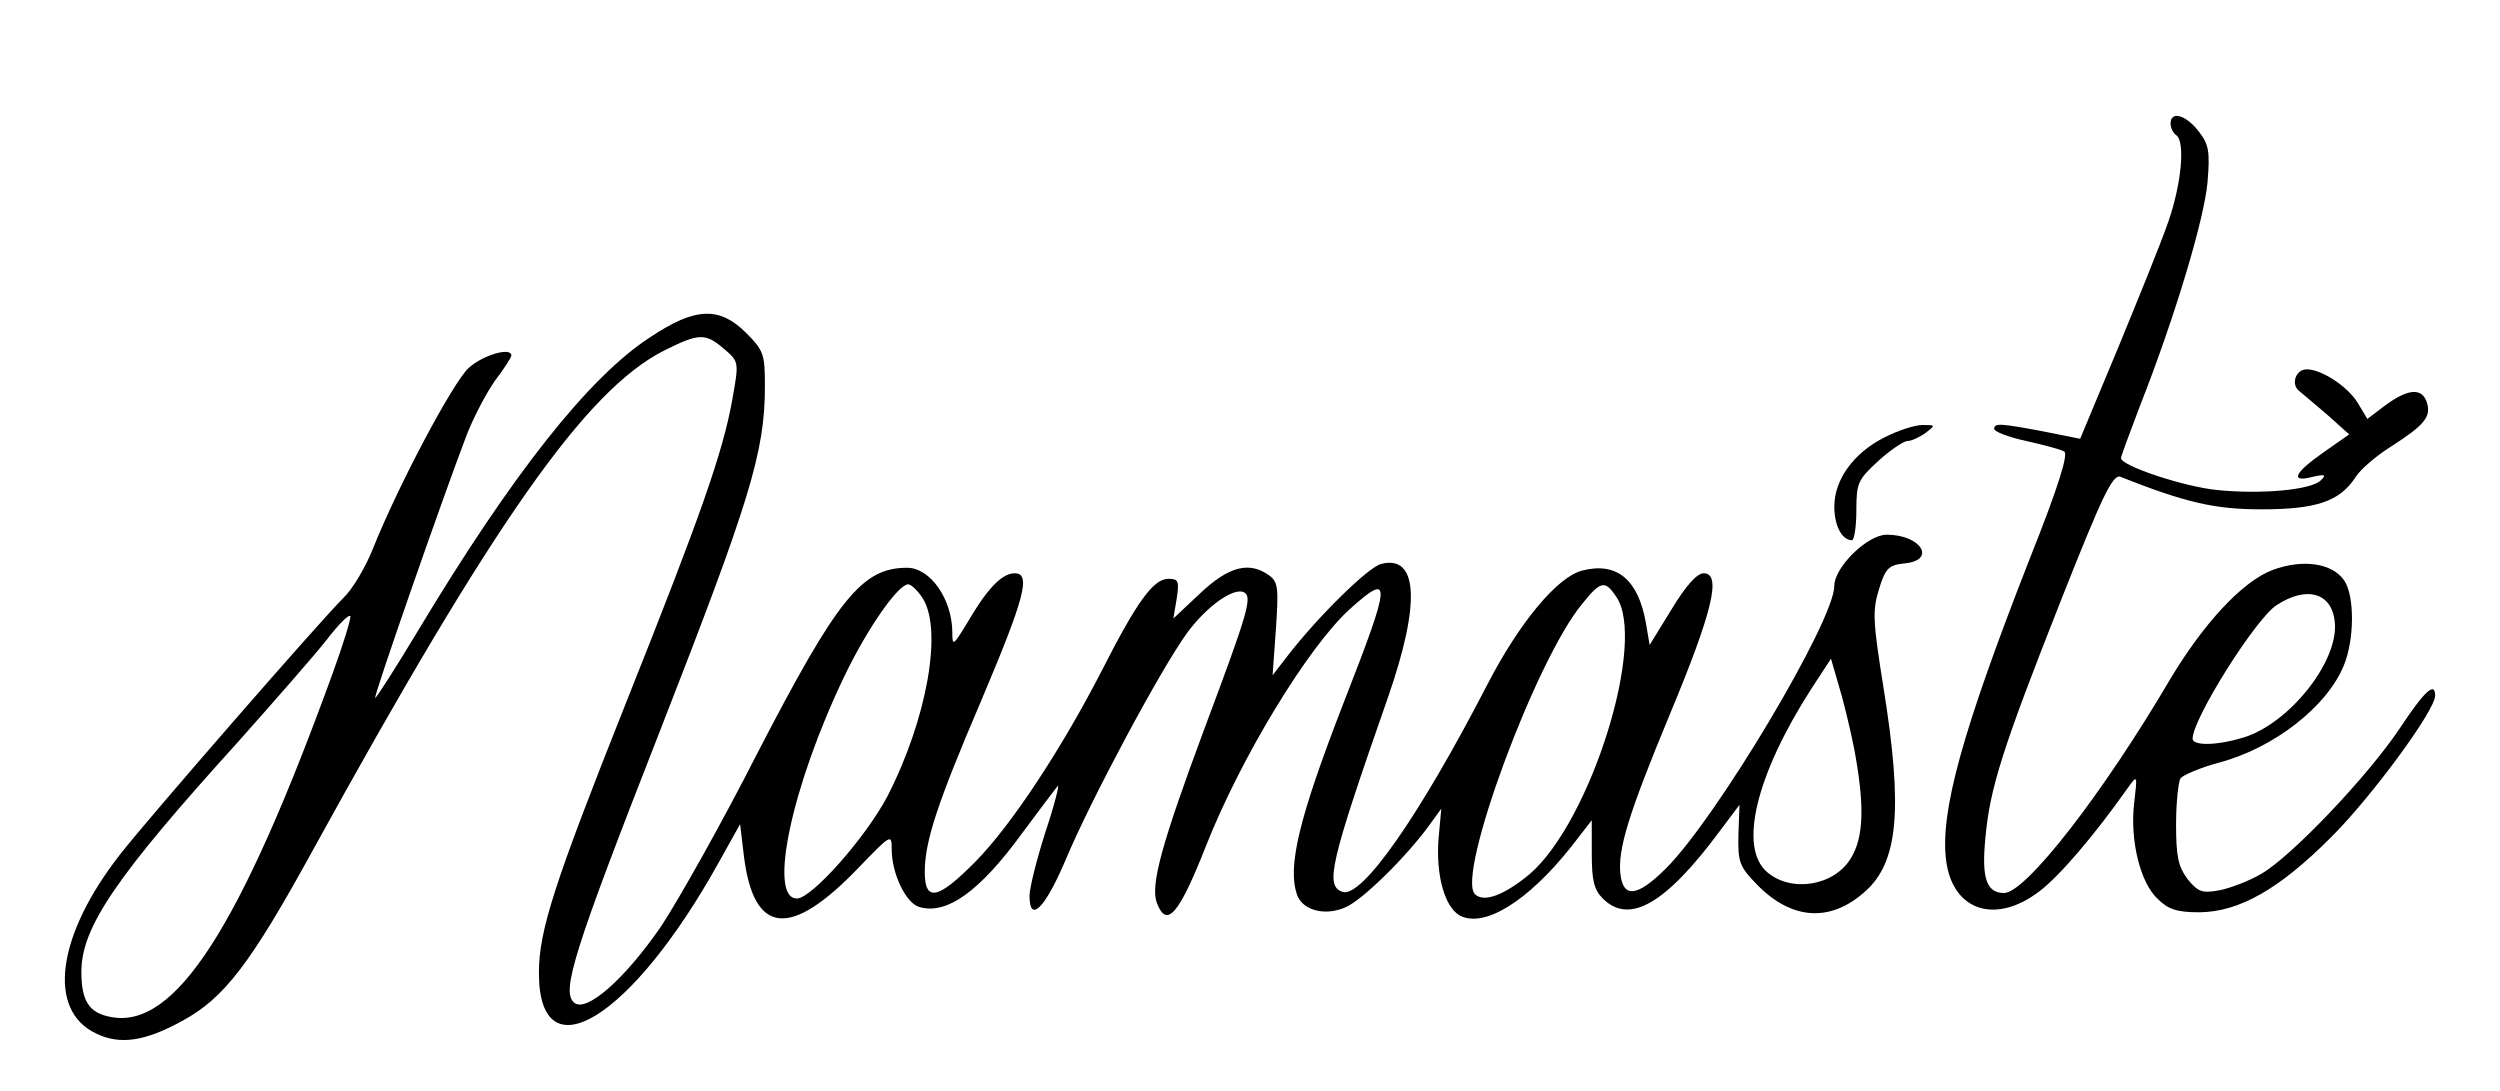
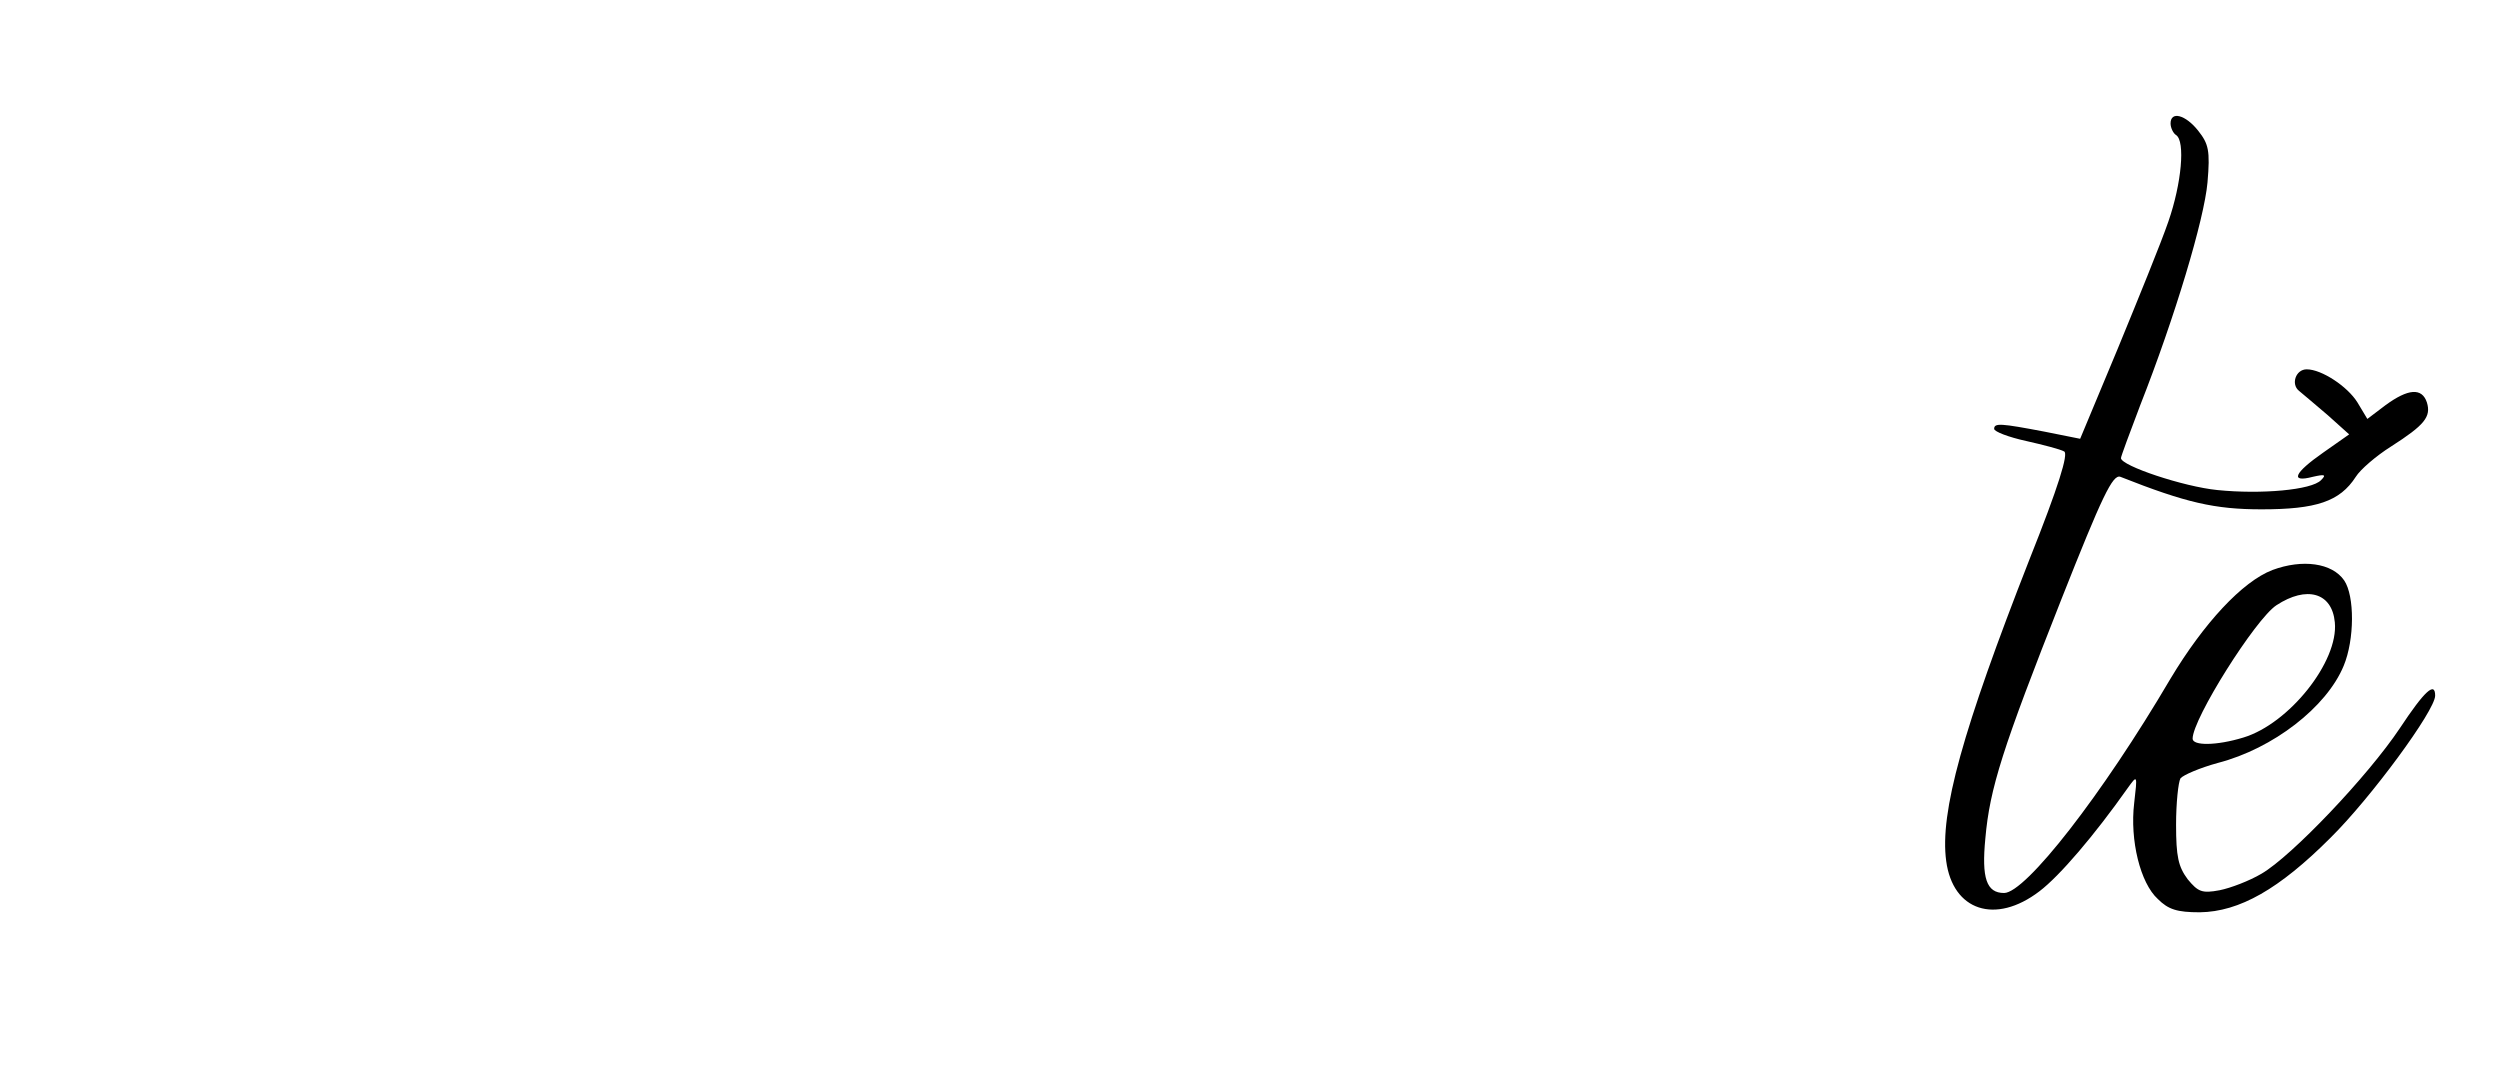
<svg xmlns="http://www.w3.org/2000/svg" version="1.0" width="339pt" height="148pt" viewBox="0 0 452 198" preserveAspectRatio="xMidYMid meet">
  <g transform="translate(0,198) scale(0.1,-0.1)" fill="#000000" stroke="none">
    <path d="M3930 1756 c0 -8 5 -18 10 -21 17 -11 10 -88 -14 -157 -13 -38 -55 -141 -92 -231 l-68 -163 -65 13 c-79 15 -91 16 -91 5 0 -5 26 -15 58 -22 31 -7 62 -15 69 -19 8 -4 -10 -63 -63 -196 -121 -309 -163 -459 -151 -547 12 -90 89 -116 169 -55 37 28 100 102 160 187 18 25 18 25 12 -27 -8 -67 11 -145 43 -174 19 -19 35 -24 76 -24 72 1 144 42 237 135 73 72 190 231 190 258 0 26 -19 9 -64 -59 -58 -87 -196 -232 -251 -264 -22 -13 -56 -26 -76 -30 -32 -6 -39 -3 -58 20 -17 23 -21 41 -21 99 0 39 4 77 8 84 5 6 35 19 68 28 100 26 197 101 228 176 20 48 20 127 1 155 -22 32 -76 39 -130 19 -55 -21 -125 -97 -185 -197 -124 -211 -263 -389 -302 -389 -32 0 -41 27 -34 99 8 91 31 163 138 434 74 187 93 227 107 222 119 -47 171 -59 256 -59 99 0 142 14 171 59 8 13 37 38 64 55 61 39 73 54 65 80 -9 27 -34 25 -75 -5 l-33 -25 -18 30 c-18 29 -65 60 -92 60 -20 0 -29 -27 -14 -39 7 -6 30 -25 52 -44 l39 -35 -47 -33 c-53 -37 -61 -55 -19 -44 22 5 25 4 15 -6 -17 -18 -109 -26 -188 -18 -61 6 -175 44 -175 58 0 3 16 46 35 96 63 160 116 337 122 404 5 58 2 70 -17 94 -23 29 -50 36 -50 13z m298 -905 c7 -71 -83 -184 -166 -209 -49 -15 -92 -15 -92 -2 0 36 114 217 152 242 55 36 101 23 106 -31z" />
-     <path d="M1173 1369 c-112 -72 -252 -250 -421 -531 -42 -70 -78 -126 -79 -124 -3 3 121 359 166 477 12 31 35 75 51 98 17 22 30 43 30 46 0 16 -52 1 -78 -23 -29 -28 -126 -210 -173 -327 -13 -33 -37 -74 -54 -90 -46 -46 -354 -400 -404 -464 -116 -148 -134 -284 -44 -326 43 -21 89 -14 156 23 76 41 124 104 236 308 329 598 496 836 638 908 64 32 75 32 109 3 27 -23 27 -24 15 -91 -17 -96 -57 -210 -193 -551 -130 -327 -158 -413 -158 -490 0 -187 168 -84 326 200 l39 70 7 -59 c18 -142 84 -149 207 -21 60 62 61 63 61 34 0 -43 25 -96 49 -104 50 -16 111 28 188 134 31 42 60 80 64 85 4 5 -5 -32 -22 -83 -16 -50 -29 -102 -29 -116 0 -51 28 -23 65 64 46 110 173 347 221 413 36 49 86 84 104 73 14 -9 6 -37 -72 -245 -78 -210 -99 -285 -87 -318 18 -47 40 -21 89 103 63 160 185 361 261 430 77 69 76 53 -12 -172 -81 -209 -102 -297 -83 -348 11 -27 51 -37 87 -21 31 13 111 92 153 150 l21 29 -5 -55 c-5 -65 11 -124 39 -139 44 -23 123 26 201 124 l38 49 0 -61 c0 -48 4 -65 20 -81 48 -48 114 -10 212 122 l36 48 -2 -55 c-1 -49 2 -57 33 -89 63 -65 133 -70 196 -14 61 53 70 149 34 372 -19 119 -20 138 -8 177 12 39 18 44 47 47 58 6 29 52 -33 52 -35 0 -95 -59 -95 -93 0 -63 -213 -420 -305 -512 -52 -52 -78 -55 -83 -11 -5 45 14 108 90 291 77 185 94 255 61 255 -12 0 -32 -22 -58 -65 l-40 -65 -7 41 c-14 78 -53 110 -115 94 -45 -11 -114 -94 -172 -206 -125 -242 -228 -388 -263 -377 -32 11 -24 49 82 352 60 172 55 260 -12 243 -24 -6 -116 -97 -170 -167 l-27 -35 6 84 c5 74 4 85 -12 97 -36 26 -73 17 -125 -32 l-49 -46 6 36 c5 32 3 36 -15 36 -27 0 -57 -41 -120 -165 -73 -142 -164 -281 -230 -348 -68 -69 -92 -74 -92 -19 0 55 22 123 102 310 80 189 91 232 61 232 -23 0 -50 -28 -86 -90 -25 -41 -27 -43 -27 -18 0 61 -40 118 -82 118 -82 0 -126 -55 -272 -337 -64 -126 -143 -266 -174 -313 -65 -95 -136 -158 -158 -139 -24 20 -1 93 156 494 162 415 190 504 190 624 0 58 -2 65 -34 97 -48 48 -92 47 -173 -7z m493 -474 c37 -57 8 -220 -64 -360 -39 -74 -137 -185 -164 -185 -53 0 -9 206 87 405 42 87 97 165 115 165 5 0 17 -11 26 -25z m1258 3 c57 -80 -46 -409 -157 -504 -46 -38 -83 -52 -99 -36 -34 34 110 425 195 527 33 41 41 43 61 13z m-2328 -139 c-168 -463 -286 -646 -402 -624 -40 7 -54 29 -54 82 0 81 63 173 285 418 64 72 136 154 159 183 22 29 42 49 44 44 1 -5 -13 -51 -32 -103z m2760 -137 c19 -102 18 -160 -6 -199 -30 -50 -108 -63 -152 -25 -52 45 -20 176 80 332 l36 55 13 -45 c8 -25 21 -78 29 -118z" />
-     <path d="M3410 1186 c-55 -28 -90 -76 -90 -125 0 -35 14 -61 32 -61 4 0 8 24 8 54 0 50 3 56 40 90 22 20 46 36 53 36 7 0 22 7 33 15 18 14 18 14 -6 14 -14 0 -45 -10 -70 -23z" />
  </g>
</svg>